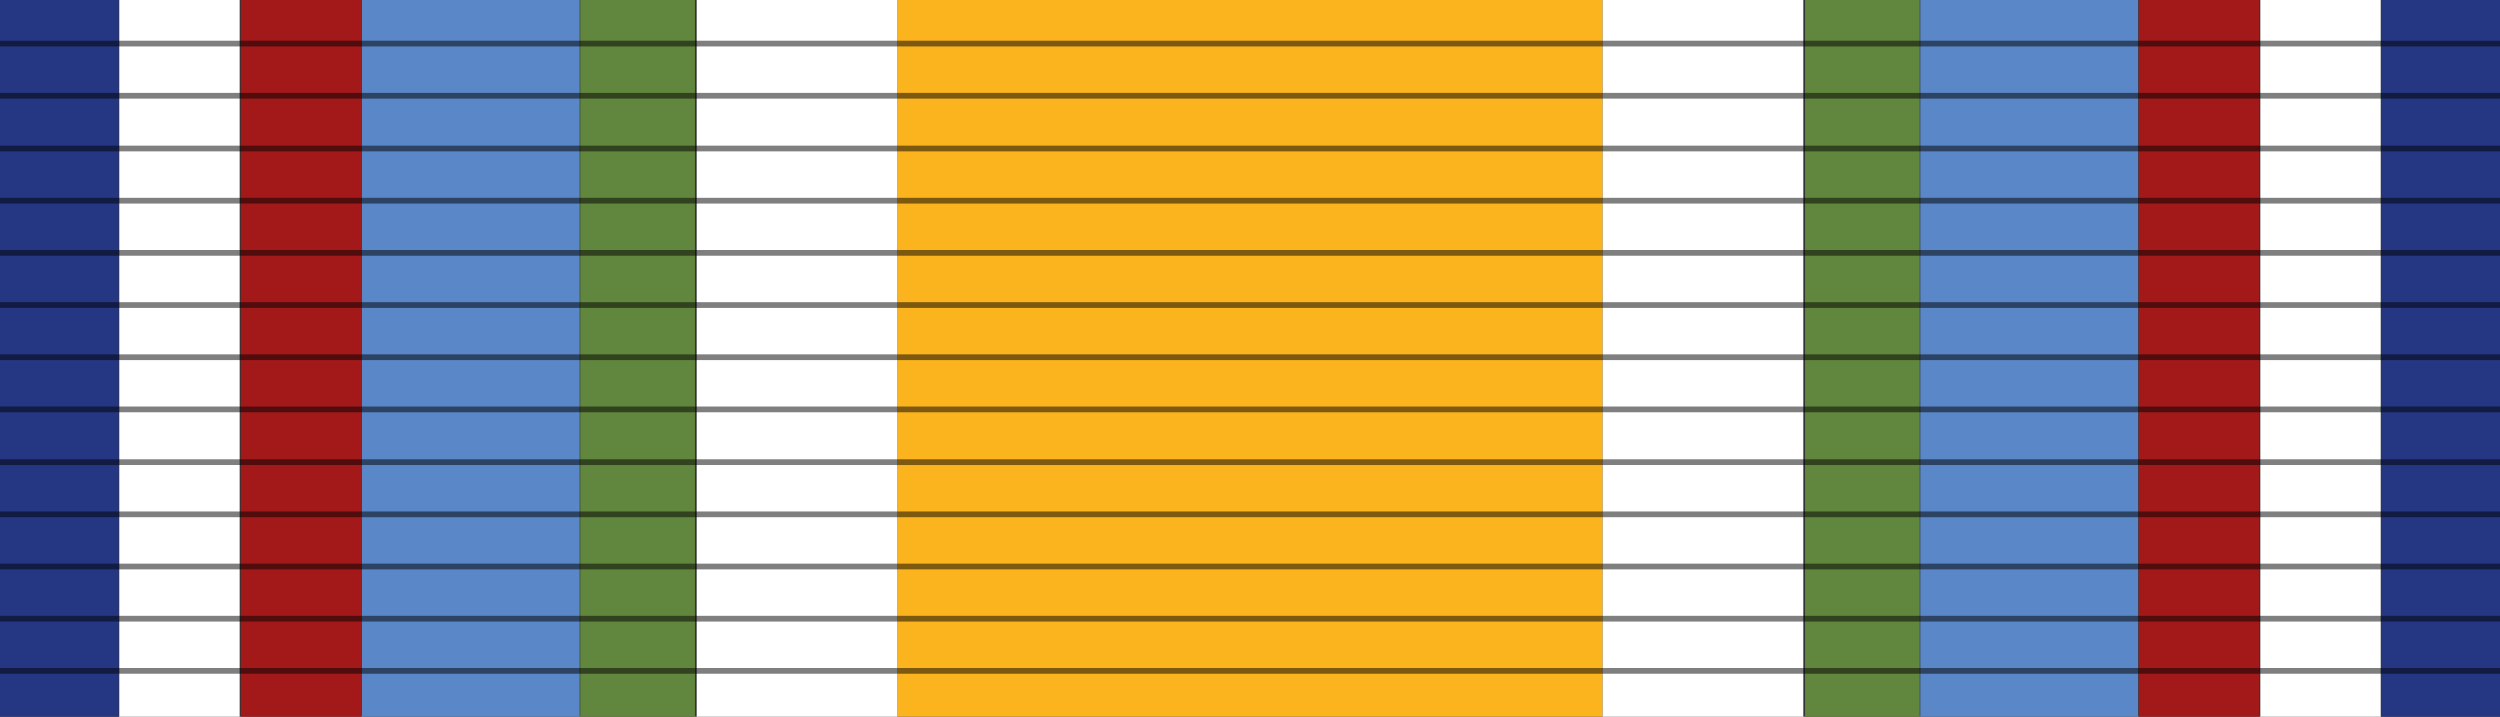
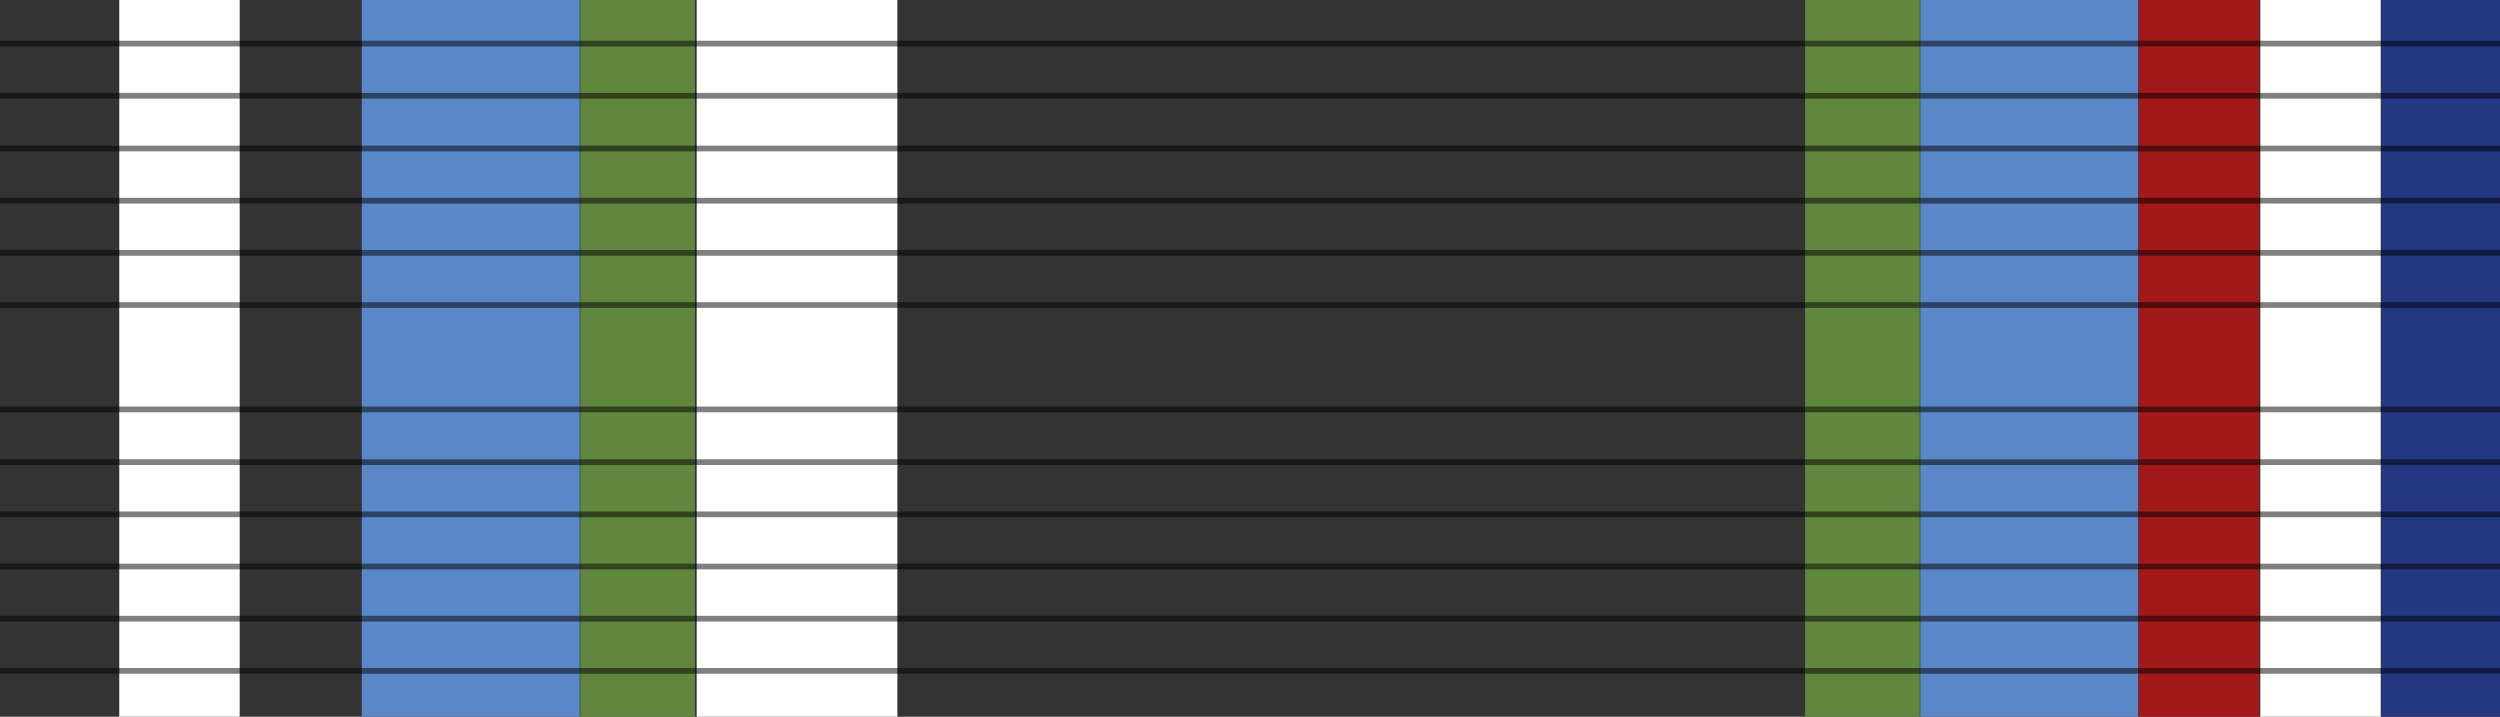
<svg xmlns="http://www.w3.org/2000/svg" version="1.1" x="0px" y="0px" width="436px" height="125px" viewBox="0 0 436 125" style="enable-background:new 0 0 436 125;" xml:space="preserve">
  <rect x="0" y="0" width="436" height="125" fill="#333333" stroke="none" />
  <style type="text/css">
	.st0{fill:#FBB31E;}
	.st1{fill:#fff;}
	.st2{fill:#61863D;}
	.st3{fill:#5987C7;}
	.st4{fill:#A3191A;}
	.st5{fill:#253783;}
	.st6{fill:none;stroke:#000;stroke-opacity:0.5;}
</style>
  <g id="colours">
-     <rect x="156.5" y="0" class="st0" width="123" height="125" />
-     <rect x="279.5" y="0" class="st1" width="35" height="125" />
    <rect x="314.8" y="0" class="st2" width="20" height="125" />
    <rect x="334.9" y="0" class="st3" width="38" height="125" />
    <rect x="373" y="0" class="st4" width="21" height="125" />
    <rect x="394.2" y="0" class="st1" width="21" height="125" />
    <rect x="415.3" y="0" class="st5" width="21" height="125" />
    <rect x="121.5" y="0" class="st1" width="35" height="125" />
    <rect x="101.2" y="0" class="st2" width="20" height="125" />
    <rect x="63.1" y="0" class="st3" width="38" height="125" />
-     <rect x="42" y="0" class="st4" width="21" height="125" />
    <rect x="20.8" y="0" class="st1" width="21" height="125" />
-     <rect x="-0.3" y="0" class="st5" width="21" height="125" />
  </g>
  <g id="Horizontals">
    <line class="st6" x1="-0.5" y1="7.6" x2="436.5" y2="7.6" />
    <line class="st6" x1="-0.5" y1="16.7" x2="436.5" y2="16.7" />
    <line class="st6" x1="-0.5" y1="25.9" x2="436.5" y2="25.9" />
    <line class="st6" x1="-0.5" y1="35" x2="436.5" y2="35" />
    <line class="st6" x1="-0.5" y1="44.1" x2="436.5" y2="44.1" />
    <line class="st6" x1="-0.5" y1="53.2" x2="436.5" y2="53.2" />
-     <line class="st6" x1="-0.5" y1="62.3" x2="436.5" y2="62.3" />
    <line class="st6" x1="-0.5" y1="71.4" x2="436.5" y2="71.4" />
    <line class="st6" x1="-0.5" y1="80.6" x2="436.5" y2="80.6" />
    <line class="st6" x1="-0.5" y1="89.7" x2="436.5" y2="89.7" />
    <line class="st6" x1="-0.5" y1="98.8" x2="436.5" y2="98.8" />
    <line class="st6" x1="-0.5" y1="107.9" x2="436.5" y2="107.9" />
    <line class="st6" x1="-0.5" y1="117" x2="436.5" y2="117" />
  </g>
</svg>